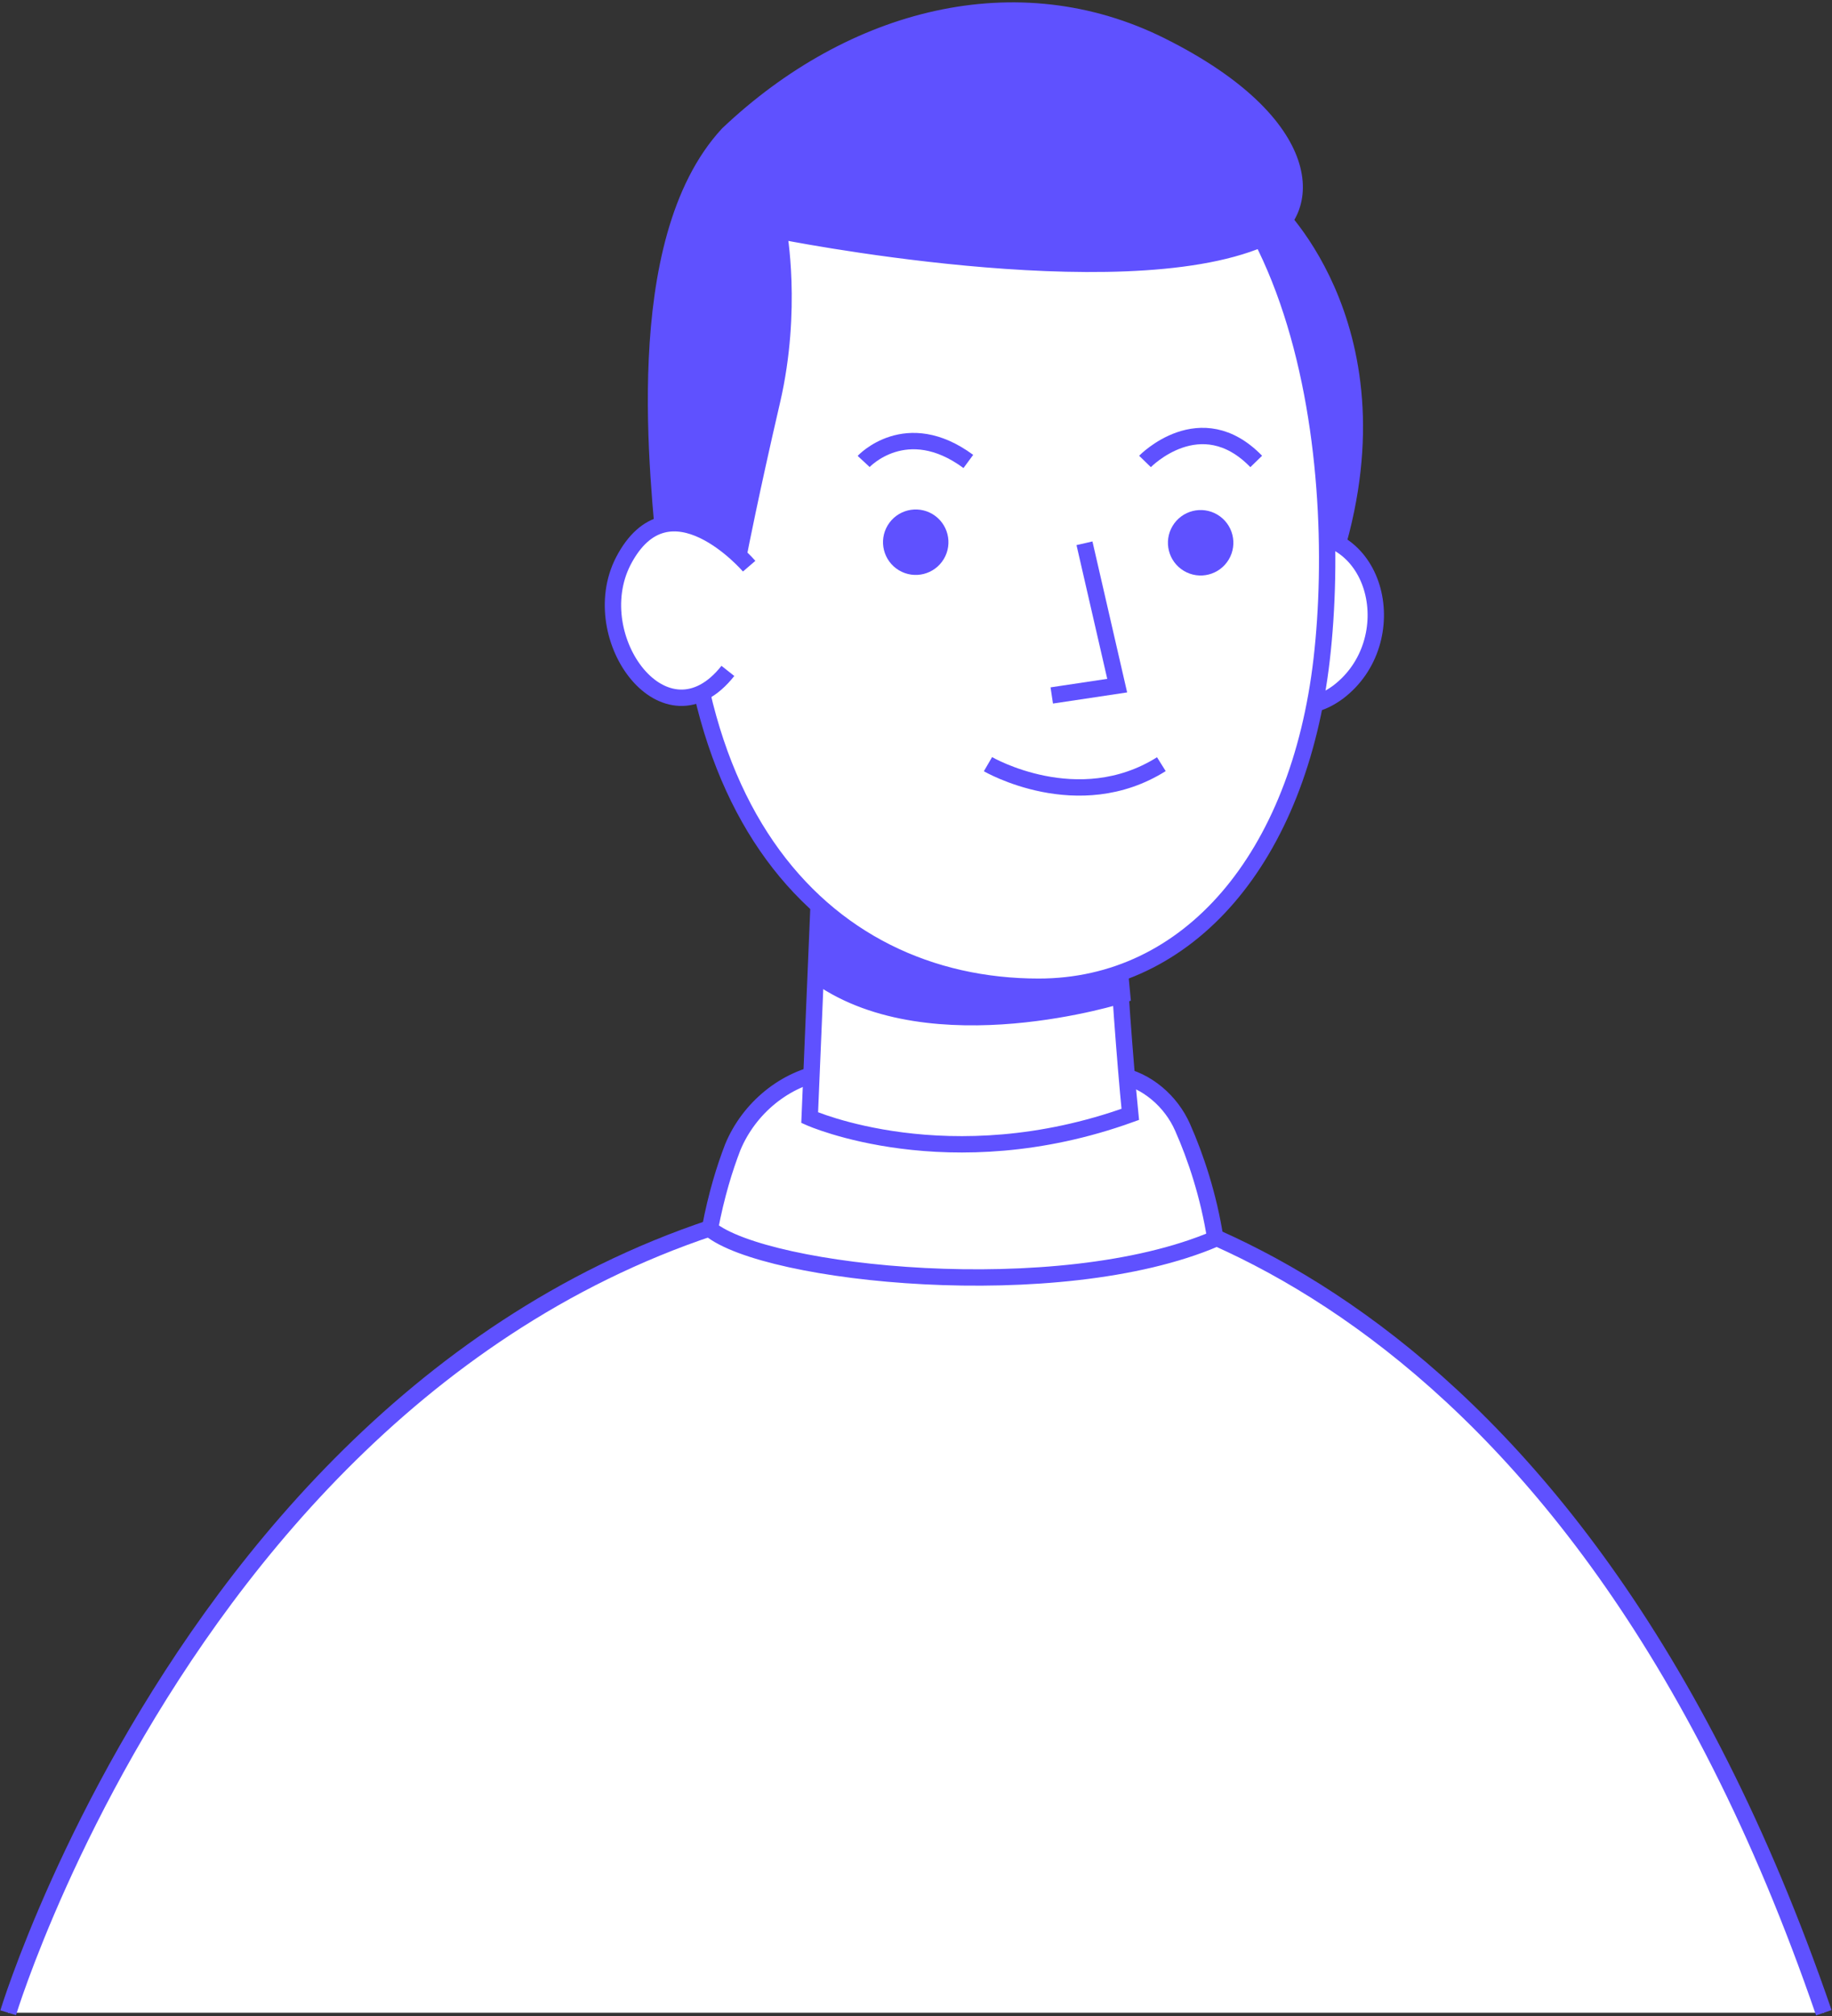
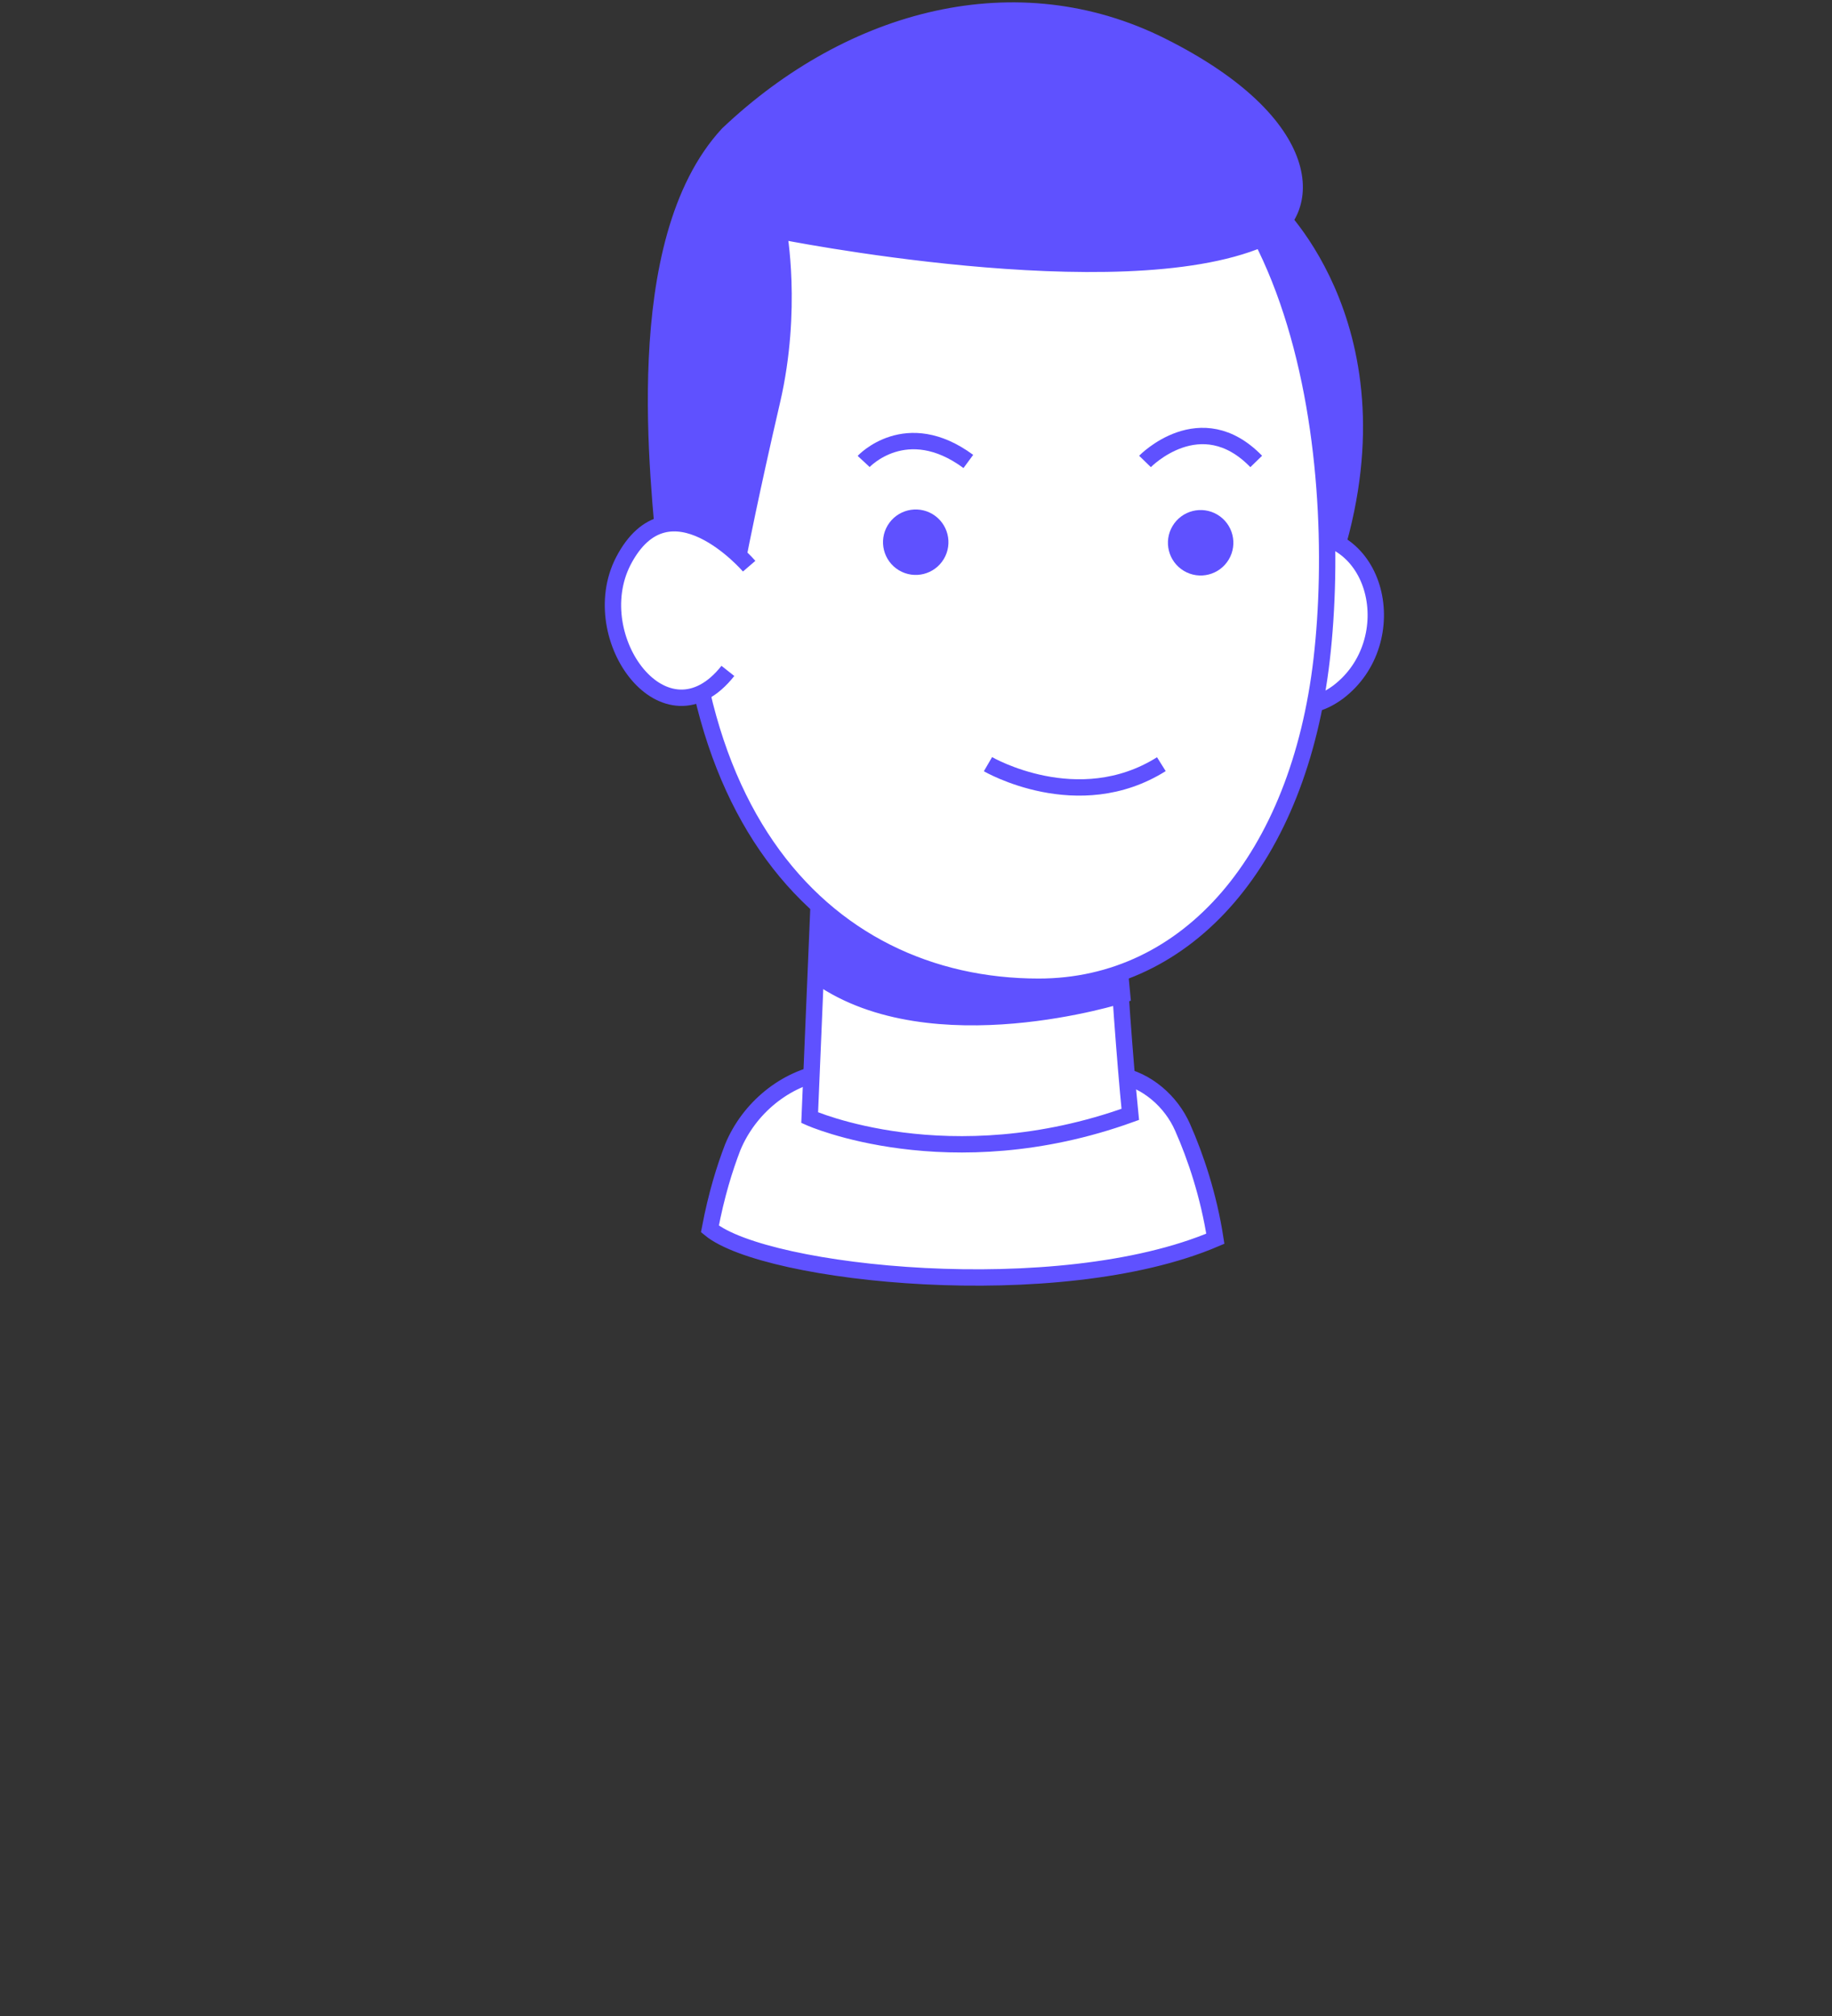
<svg xmlns="http://www.w3.org/2000/svg" version="1.1" id="Слой_1" x="0px" y="0px" viewBox="0 0 112 123.2" enable-background="new 0 0 112 123.2" xml:space="preserve">
  <rect x="0" y="0" width="112" height="123.2" fill="#333333" stroke="none" />
  <g>
-     <path fill="#FFFFFF" stroke="#5F51FF" stroke-miterlimit="10" d="M0.5,123c0,0,15.4-50.7,60.2-50.7c7.7,0,35.3,5.6,50.8,50.7" />
    <path fill="#FFFFFF" stroke="#5F51FF" stroke-miterlimit="10" d="M44.8,70.1c-0.5,1.3-1,2.9-1.4,5c3.4,2.8,21.3,4.7,30.9,0.6   c-0.4-2.6-1.2-5-2-6.8c-0.7-1.6-2.2-2.9-3.9-3.2c-4.4-0.9-11.7-1.2-17.9-0.2C48,65.9,45.8,67.7,44.8,70.1z" />
    <path fill="#5F51FF" stroke="#5F51FF" stroke-miterlimit="10" d="M77.8,12.7c0,0,8.5,7.8,3.4,22.4c-1.5-6.4-6.3-21.3-6.3-21.3   L77.8,12.7z" />
    <path fill="#FFFFFF" stroke="#5F51FF" stroke-miterlimit="10" d="M50.5,44.5l-1,23.8c0,0,8.5,3.8,19.6-0.2   c-0.7-7-1.3-19.1-1.3-19.1L50.5,44.5z" />
    <path fill="#FFFFFF" stroke="#5F51FF" stroke-miterlimit="10" d="M75.9,40.1c0,0,2.2,4.9,5.9,2.2c4.1-3.1,2.5-10.3-2.9-9.6" />
    <path fill="#5F51FF" stroke="#5F51FF" stroke-miterlimit="10" d="M68.6,60.8c0,0-11.6,3.7-18.5-1.1c0.1-4.1,0.1-4.2,0.1-4.2h17.9   L68.6,60.8z" />
    <path fill="#FFFFFF" stroke="#5F51FF" stroke-miterlimit="10" d="M63,4.6c0,0-17.6-4-20.6,20.3c-3,24.3,7.9,35.4,21.1,35.4   c9.2,0,15.9-7.9,17.3-20S79.8,5.8,63,4.6z" />
    <ellipse transform="matrix(0.514 -0.858 0.858 0.514 -1.286 64.118)" fill="#5F51FF" stroke="#5F51FF" stroke-miterlimit="10" cx="56" cy="33.2" rx="1.5" ry="1.5" />
    <ellipse transform="matrix(0.514 -0.858 0.858 0.514 7.189 79.082)" fill="#5F51FF" stroke="#5F51FF" stroke-miterlimit="10" cx="73.4" cy="33.2" rx="1.5" ry="1.5" />
-     <polyline fill="#FFFFFF" stroke="#5F51FF" stroke-miterlimit="10" points="66.3,33.2 68.3,41.9 64.3,42.5  " />
    <path fill="#FFFFFF" stroke="#5F51FF" stroke-miterlimit="10" d="M60.4,46.7c0,0,5.5,3.2,10.6,0" />
    <path fill="#FFFFFF" stroke="#5F51FF" stroke-miterlimit="10" d="M52.8,28.2c0,0,2.6-2.8,6.4,0" />
    <path fill="#FFFFFF" stroke="#5F51FF" stroke-miterlimit="10" d="M70,28.2c0,0,3.4-3.5,6.8,0" />
    <path fill="#5F51FF" stroke="#5F51FF" stroke-miterlimit="10" d="M45.2,33.7c0,0,0.7-3.6,2-9.2c1.3-5.6,0.4-10.4,0.4-10.4   s20.8,4.2,29.5,0.5c3.3-1.5,3.5-7-6.1-11.8c-8.8-4.4-18.9-1.8-26.5,5.4c-6.1,6.6-4.2,21.3-3.8,26.1C43.3,33.7,45.2,33.7,45.2,33.7z   " />
    <path fill="#FFFFFF" stroke="#5F51FF" stroke-miterlimit="10" d="M45.8,34.6c0,0-4.9-5.7-7.7-0.3c-2.4,4.7,2.6,11.5,6.4,6.7" />
  </g>
</svg>